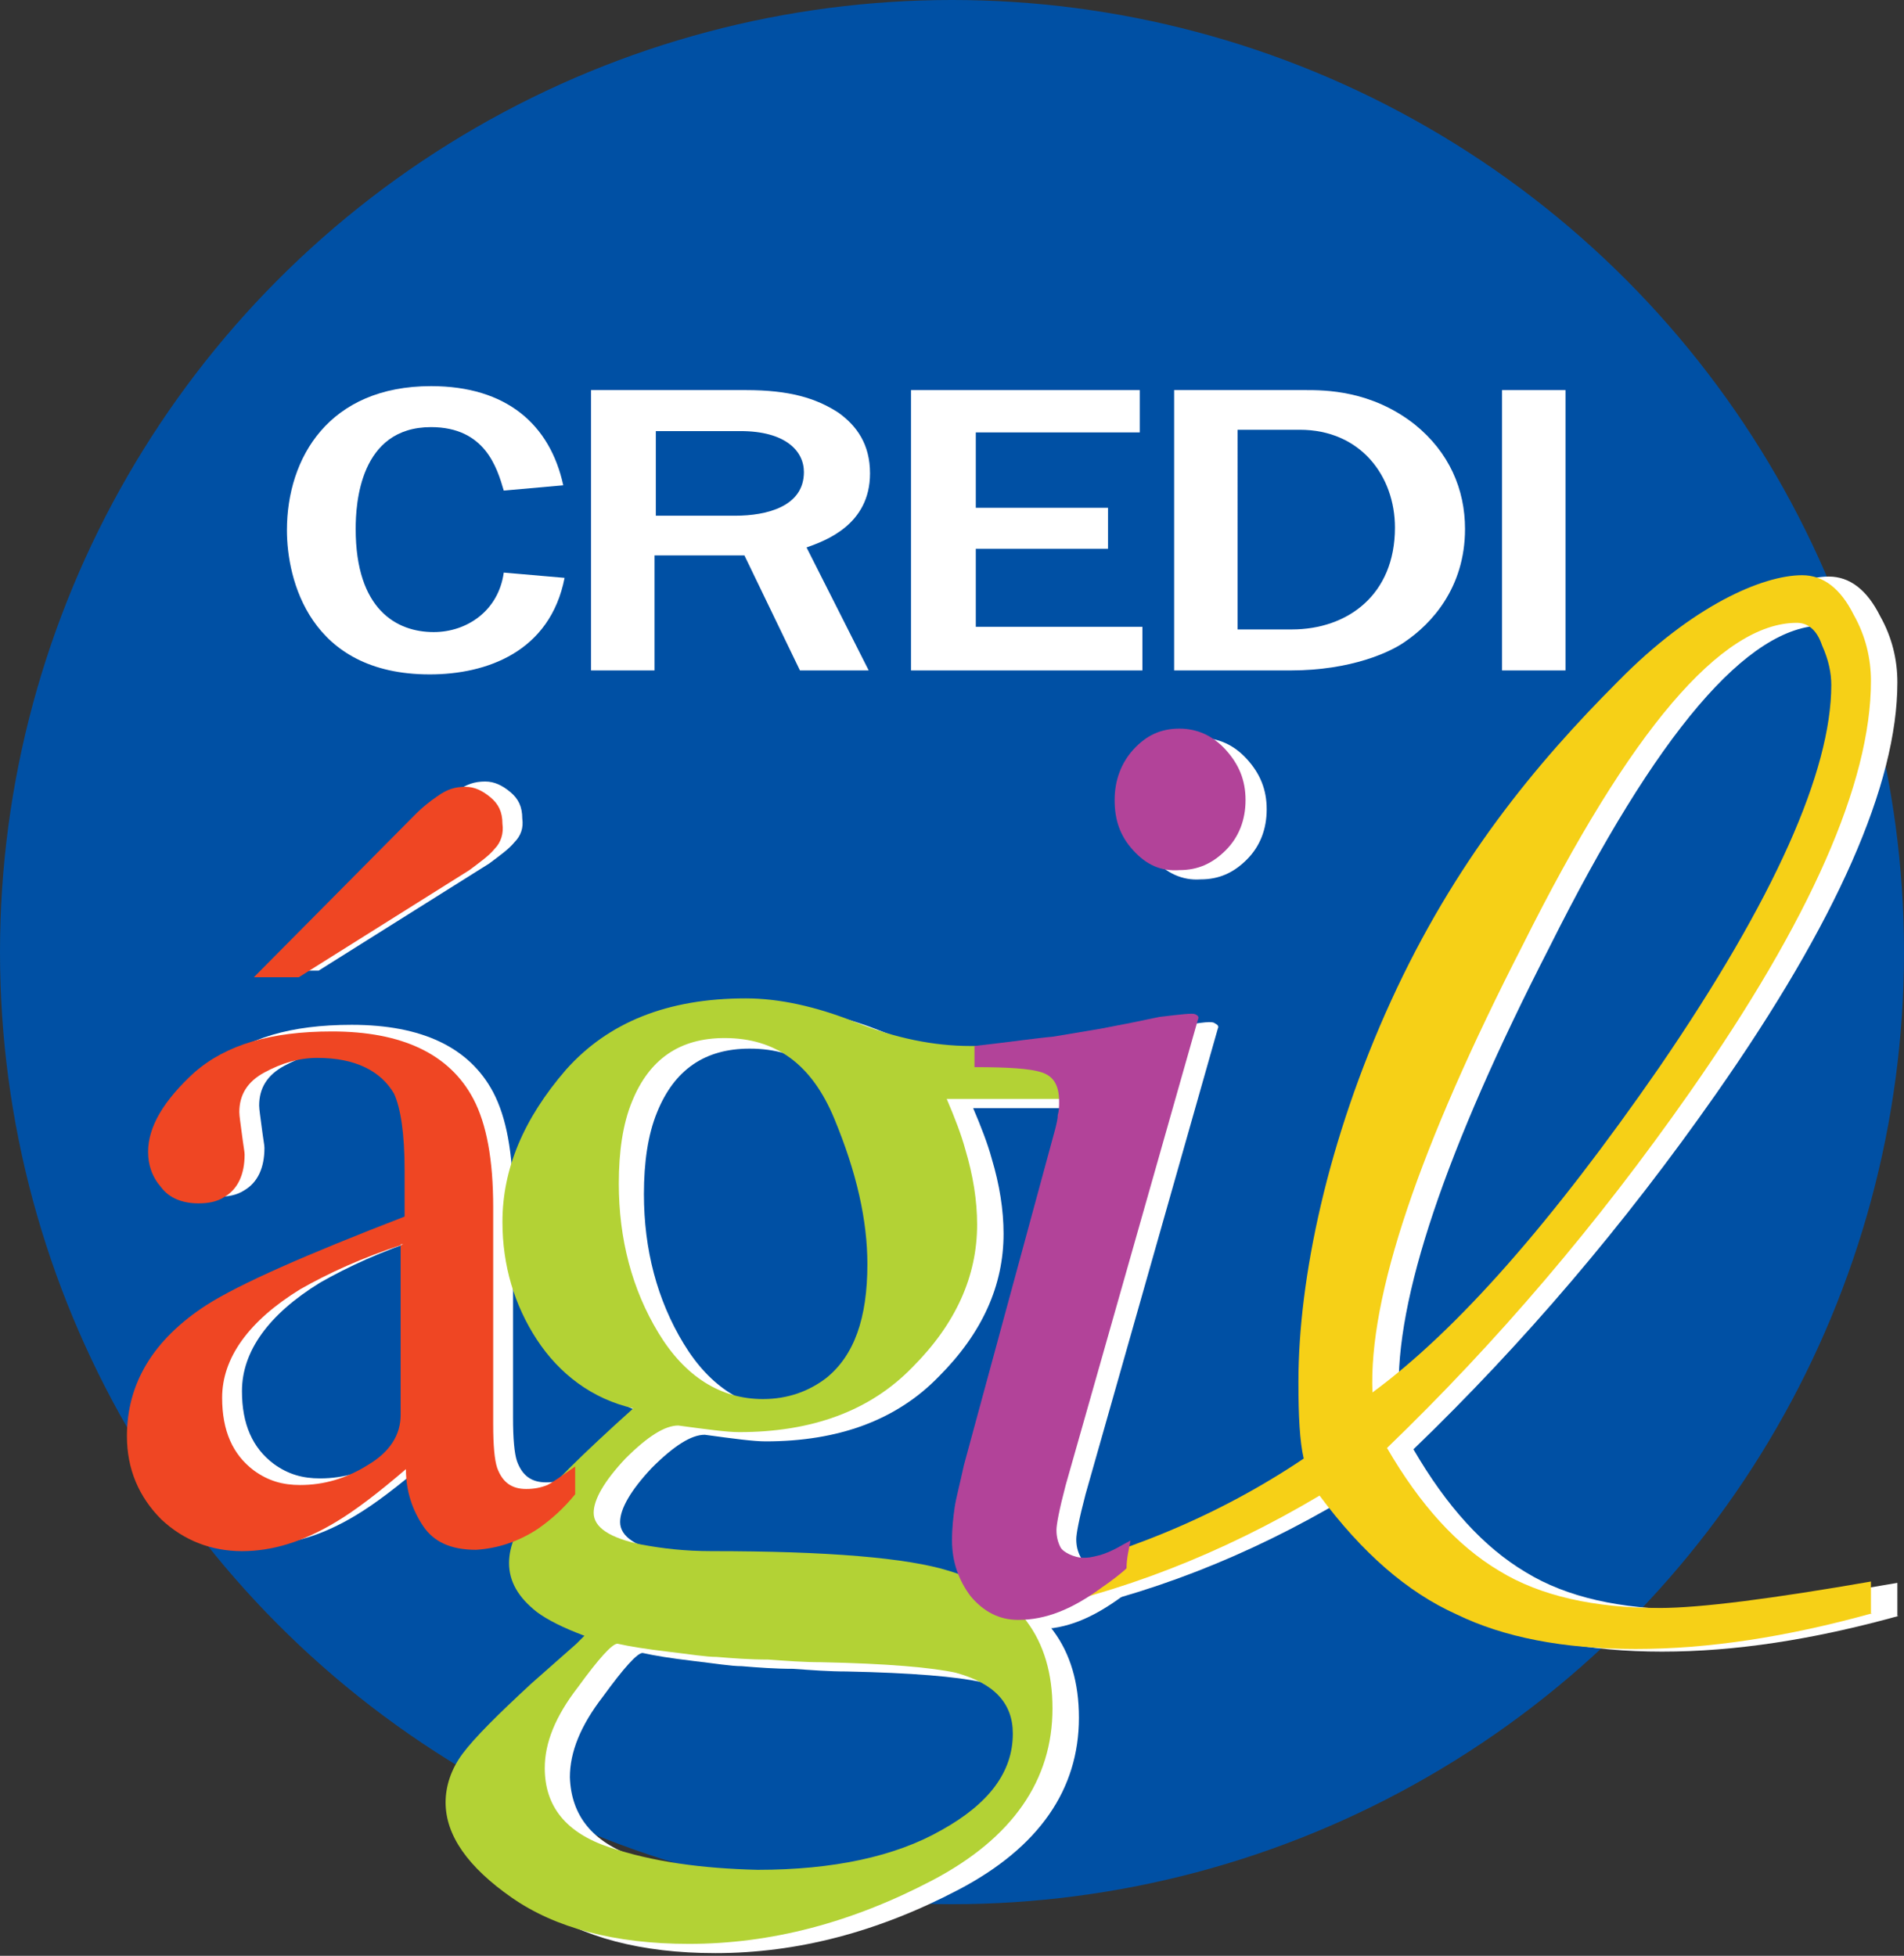
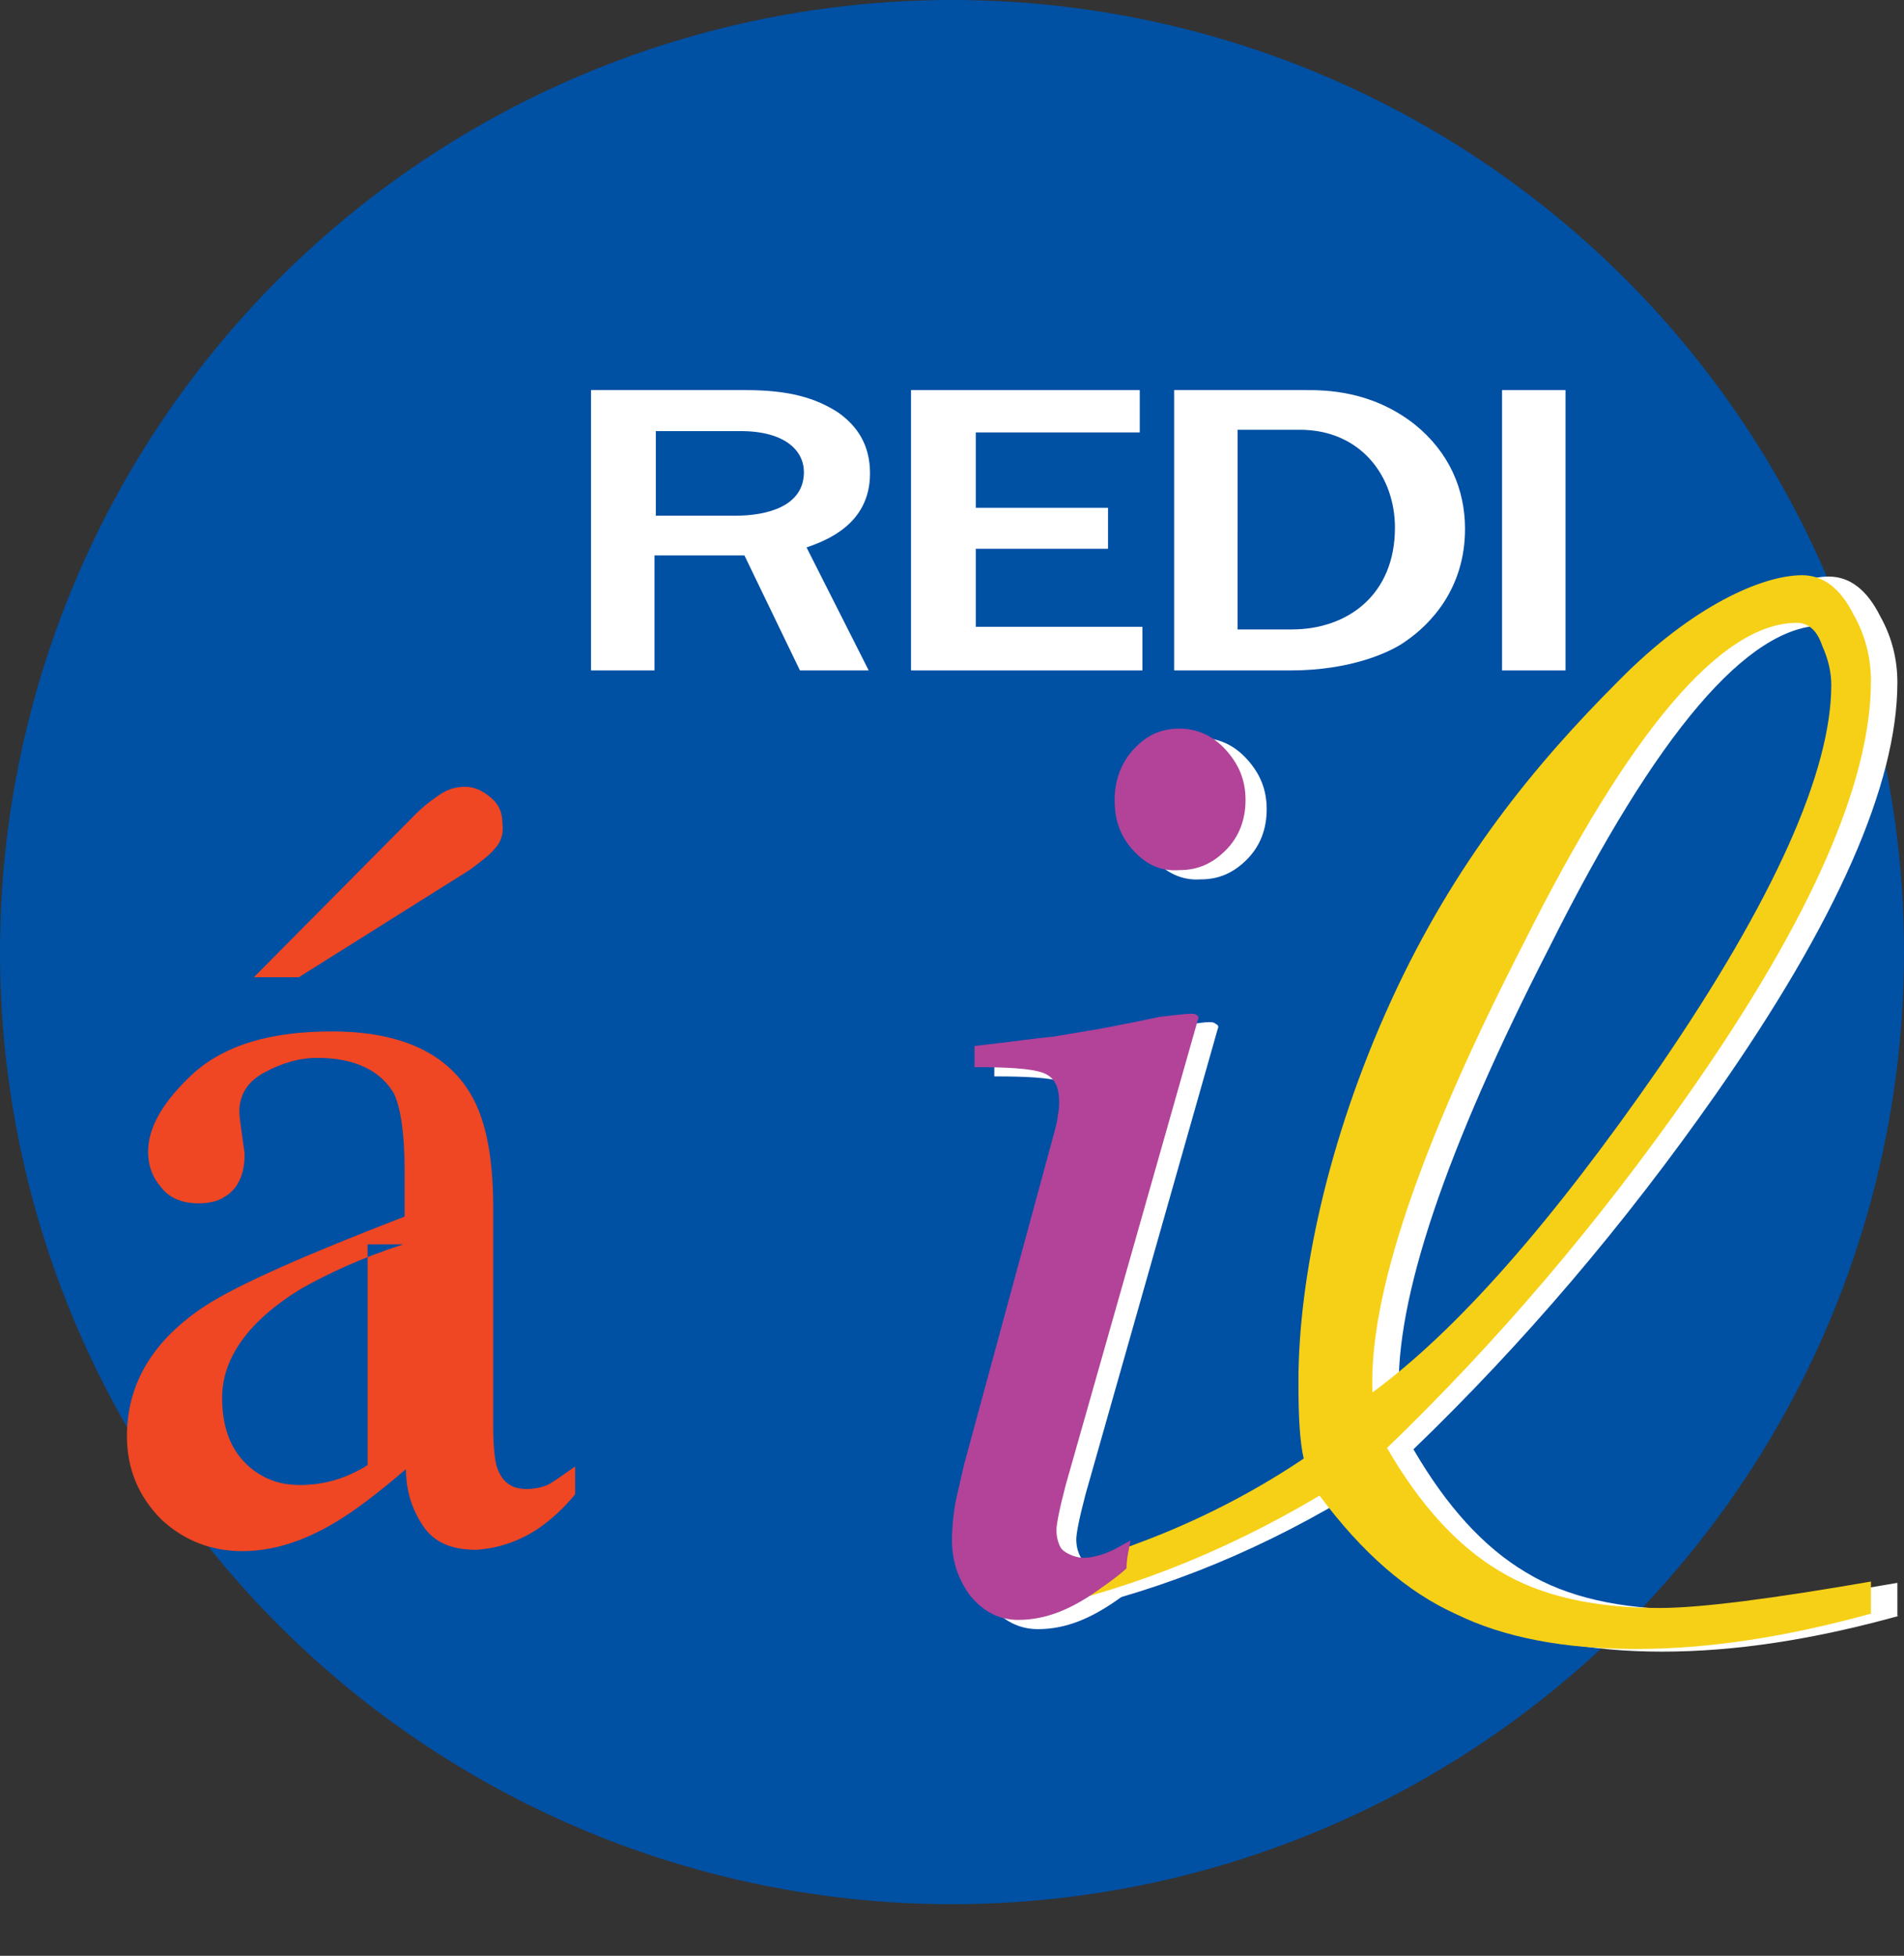
<svg xmlns="http://www.w3.org/2000/svg" id="Layer_1" x="0px" y="0px" viewBox="0 0 144 147.9" style="enable-background:new 0 0 144 147.9;" xml:space="preserve">
  <rect x="0" y="0" width="144" height="147.9" fill="#333333" stroke="none" />
  <style type="text/css">	.st0{fill:#0050A4;}	.st1{fill-rule:evenodd;clip-rule:evenodd;fill:#FFFFFF;}	.st2{fill-rule:evenodd;clip-rule:evenodd;fill:#B3D235;}	.st3{fill-rule:evenodd;clip-rule:evenodd;fill:#F6D017;}	.st4{fill-rule:evenodd;clip-rule:evenodd;fill:#B24399;}	.st5{fill-rule:evenodd;clip-rule:evenodd;fill:#EF4623;}</style>
  <g>
    <circle class="st0" cx="72" cy="72" r="72" />
-     <path class="st1" d="M38.1,43.3c-0.4,2.9-2.8,4.5-5.3,4.5c-2.8,0-5.9-1.7-5.9-7.8c0-1.9,0.3-7.7,5.7-7.7c4.1,0,5,3.1,5.5,4.8  l4.5-0.4c-1-4.6-4.3-7.5-10-7.5c-7.7,0-10.9,5.4-10.9,10.9c0,3.7,1.7,10.9,10.8,10.9c4.3,0,9.1-1.7,10.2-7.3L38.1,43.3z" />
    <path class="st1" d="M49.5,32.6H56c3.4,0,4.8,1.5,4.8,3.1c0,2.6-2.8,3.3-5.2,3.3h-6V32.6z M65.7,50.7L61,41.4  c1.4-0.5,4.8-1.7,4.8-5.6c0-2.2-1-3.6-2.4-4.6c-1.7-1.1-3.7-1.7-7-1.7H44.7v21.2h4.8V42h6.8l4.2,8.7H65.7z" />
    <polygon class="st1" points="86.4,50.7 86.4,47.4 73.8,47.4 73.8,41.5 83.8,41.5 83.8,38.4 73.8,38.4 73.8,32.7 86.2,32.7   86.2,29.5 68.9,29.5 68.9,50.7  " />
    <path class="st1" d="M93.7,32.5h4.6c4.6,0,7.2,3.5,7.2,7.4c0,5.1-3.6,7.7-7.8,7.7h-4.1V32.5z M88.8,50.7h8.8c4.6,0,7.6-1.4,8.7-2.2  c1.9-1.3,4.5-4,4.5-8.5c0-3-1.2-5.8-3.8-7.9c-3.3-2.6-6.8-2.6-8.3-2.6h-9.9V50.7z" />
    <rect x="113.6" y="29.5" class="st1" width="4.8" height="21.2" />
-     <path class="st1" d="M38.9,63.7c-0.4,0.5-1.1,1-1.9,1.6l-12.9,8.1h-3.4L33,61.1c0.4-0.4,1-0.9,1.6-1.3c0.7-0.5,1.3-0.7,2.1-0.7  c0.7,0,1.3,0.3,1.9,0.8c0.6,0.5,0.9,1.1,0.9,2C39.6,62.6,39.4,63.2,38.9,63.7z M17.1,98.2c2.5-1.6,7.5-3.8,15-6.7v-3.5  c0-2.8-0.3-4.7-0.8-5.8c-0.9-1.8-2.8-2.7-5.8-2.7c-1.4,0-2.7,0.4-4,1.1c-1.3,0.7-1.9,1.7-1.9,3c0,0.3,0.1,0.9,0.2,1.7  c0.1,0.8,0.2,1.3,0.2,1.5c0,1.5-0.5,2.6-1.5,3.2c-0.6,0.4-1.3,0.5-2,0.5c-1.2,0-2.2-0.4-2.8-1.2c-0.7-0.8-1-1.7-1-2.7  c0-1.9,1.2-3.9,3.5-6c2.4-2.1,5.8-3.1,10.4-3.1c5.3,0,8.9,1.7,10.7,5.1c1,1.9,1.5,4.6,1.5,8.2v16.4c0,1.6,0.1,2.7,0.3,3.3  c0.4,1.1,1.1,1.6,2.2,1.6c0.6,0,1.1-0.1,1.6-0.3c0.4-0.2,1.1-0.7,2.1-1.4v2.1c-0.9,1.1-1.8,1.9-2.8,2.6c-1.5,1-3.1,1.5-4.7,1.6  c-1.9,0-3.2-0.6-4-1.8c-0.8-1.2-1.3-2.6-1.3-4.3c-2.1,1.8-3.8,3.1-5.3,4c-2.5,1.5-4.8,2.2-7.1,2.2c-2.3,0-4.4-0.8-6.1-2.4  c-1.7-1.7-2.6-3.8-2.6-6.3C11.1,104.1,13.1,100.8,17.1,98.2z M32,93.6c-3.1,1-5.7,2.2-7.8,3.4c-3.9,2.4-5.9,5.2-5.9,8.2  c0,2.5,0.8,4.3,2.4,5.5c1.1,0.8,2.2,1.1,3.5,1.1c1.8,0,3.5-0.5,5.1-1.5c1.7-1,2.5-2.3,2.5-3.8V93.6z" />
-     <path class="st1" d="M64.4,105c2.1-1.7,3.1-4.5,3.1-8.6c0-3.3-0.8-6.9-2.5-11c-1.7-4.1-4.4-6.1-8.3-6.1c-3.4,0-5.7,1.6-7,4.8  c-0.7,1.7-1,3.8-1,6.2c0,4.2,1,8,3,11.3c2,3.3,4.7,5,7.9,5C61.6,106.5,63.2,106,64.4,105z M42.6,102c-1.7-2.6-2.6-5.6-2.6-8.9  c0-4,1.6-7.8,4.8-11.5c3.2-3.6,7.7-5.4,13.6-5.4c2.5,0,5.3,0.6,8.3,1.8c3,1.2,5.9,1.8,8.7,1.8c0.7,0,1.8,0,3.3-0.1  c1.5-0.1,2.5-0.1,3.2-0.1h0.6v4.2h-8.9c0.6,1.4,1.1,2.7,1.4,3.8c0.6,2,0.9,3.9,0.9,5.7c0,3.9-1.6,7.5-4.9,10.8  c-3.2,3.3-7.6,4.9-13.1,4.9c-0.9,0-2.4-0.2-4.6-0.5c-1,0-2.3,0.8-4,2.5c-1.6,1.7-2.4,3.1-2.4,4.1c0,1.1,1.2,1.9,3.6,2.4  c1.6,0.3,3.3,0.5,5.3,0.5c8.8,0,14.8,0.5,18,1.5c5.2,1.6,7.8,5.1,7.8,10.4c0,5.4-3,9.8-9.1,13c-6.1,3.2-12.2,4.8-18.4,4.8  c-5.6,0-10.1-1.2-13.4-3.5c-3.3-2.3-5-4.7-5-7.2c0-1.2,0.4-2.5,1.3-3.7c0.9-1.2,2.6-2.9,5.2-5.3l3.4-3l0.6-0.6  c-1.6-0.6-2.8-1.2-3.6-1.8c-1.4-1.1-2.1-2.3-2.1-3.7c0-1.3,0.6-2.7,1.8-4.2c1.2-1.5,3.7-4,7.6-7.5C46.8,106.5,44.3,104.7,42.6,102z   M48,140.4c3.3,1.1,7,1.6,11.2,1.7c5.7,0,10.4-1,13.9-3c3.6-2,5.4-4.4,5.4-7.3c0-2.3-1.4-3.8-4.3-4.6c-1.8-0.4-5.2-0.7-10.2-0.8  c-1.3,0-2.6-0.1-4-0.2c-1.4,0-2.7-0.1-3.9-0.2c-0.8,0-2-0.2-3.7-0.4c-1.7-0.2-2.9-0.4-3.8-0.6c-0.4,0-1.4,1.1-3,3.3  c-1.7,2.2-2.5,4.2-2.5,6.1C43.2,137.3,44.8,139.3,48,140.4z" />
    <path class="st1" d="M140.5,52c0-0.9-0.2-1.9-0.7-3c-0.4-1.2-1.1-1.7-1.9-1.7c-5.7,0-12.6,8.1-20.7,24.3  c-7.9,15.4-11.7,26.7-11.4,33.9c6.4-4.7,13.6-12.9,21.7-24.6C136.1,68.2,140.5,58.6,140.5,52z M143.6,122.2  c-6.5,1.8-12.4,2.7-17.9,2.7s-10-0.9-13.5-2.6c-3.8-1.7-7.2-4.7-10.4-9c-7.4,4.4-15.1,7.4-22.9,8.9v-2.6c8.1-1.8,15.3-4.8,21.7-9.1  c-0.3-1.3-0.4-3.2-0.4-5.8c0-7.8,2.4-18.8,8-29.8c4.9-9.9,10.9-16.3,17.2-22.7c5.6-5.7,9.9-8.6,12.9-8.6c1.6,0,2.9,1,3.9,3  c0.9,1.6,1.3,3.3,1.3,5c0,7.7-4.6,18.1-13.7,31.1c-7,10-14.6,18.9-22.9,26.9c2.5,4.3,5.3,7.4,8.5,9.3c3.1,1.9,7.2,2.8,12.1,2.8  c3.1,0,8.5-0.7,16-2V122.2z" />
    <path class="st1" d="M91.9,77.4c0.2,0.1,0.3,0.2,0.2,0.4l-10,35.2c-0.5,1.9-0.7,3-0.7,3.4c0,0.5,0.1,0.9,0.3,1.3  c0.2,0.4,1.1,0.8,1.7,0.8c0.4,0,0.5,0,1.3-0.2c1-0.3,1.7-0.8,2.3-1.1c-0.1,0.6-0.3,1.3-0.3,2.1c-0.3,0.3-1.2,1-1.8,1.4  c-2.3,1.7-4.3,2.5-6.4,2.5c-1.4,0-2.6-0.6-3.6-1.8c-0.9-1.2-1.4-2.6-1.4-4.2c0-1,0.1-1.8,0.2-2.5c0.1-0.7,0.4-1.8,0.7-3.2l6.9-25.4  c0.1-0.4,0.2-0.8,0.2-1.1c0.1-0.3,0.1-0.7,0.1-1c0-1.2-0.4-1.9-1.3-2.2c-0.9-0.3-2.6-0.4-5.1-0.4v-1.6c2.7-0.3,4.7-0.6,5.9-0.7  c1.2-0.2,2.4-0.4,3.6-0.6c1.6-0.3,3.1-0.6,4.5-0.9C91,77.3,91.7,77.2,91.9,77.4z M87.3,65c-1-1.1-1.4-2.3-1.4-3.8  c0-1.5,0.5-2.8,1.4-3.8c1-1.1,2.1-1.6,3.5-1.6c1.3,0,2.5,0.5,3.5,1.6c1,1.1,1.5,2.3,1.5,3.8c0,1.5-0.5,2.8-1.5,3.8  c-1,1-2.1,1.5-3.5,1.5C89.4,66.6,88.2,66,87.3,65z" />
-     <path class="st2" d="M62.5,104.2c2.1-1.7,3.1-4.5,3.1-8.6c0-3.3-0.8-6.9-2.5-11c-1.7-4.1-4.4-6.1-8.3-6.1c-3.4,0-5.7,1.6-7,4.8  c-0.7,1.7-1,3.8-1,6.2c0,4.2,1,8,3,11.3c2,3.3,4.7,5,7.9,5C59.6,105.8,61.2,105.2,62.5,104.2z M40.6,101.3  c-1.7-2.6-2.6-5.6-2.6-8.9c0-4,1.6-7.8,4.8-11.5c3.2-3.6,7.7-5.4,13.6-5.4c2.5,0,5.3,0.6,8.3,1.8c3,1.2,5.9,1.8,8.7,1.8  c0.7,0,1.8,0,3.3-0.1c1.5-0.1,2.5-0.1,3.2-0.1h0.6v4.2h-8.9c0.6,1.4,1.1,2.7,1.4,3.8c0.6,2,0.9,3.9,0.9,5.7c0,3.9-1.6,7.5-4.9,10.8  c-3.2,3.3-7.6,4.9-13.1,4.9c-0.9,0-2.4-0.2-4.6-0.5c-1,0-2.3,0.8-4,2.5c-1.6,1.7-2.4,3.1-2.4,4.1c0,1.1,1.2,1.9,3.6,2.4  c1.6,0.3,3.3,0.5,5.3,0.5c8.8,0,14.8,0.5,18,1.5c5.2,1.6,7.8,5.1,7.8,10.4c0,5.4-3,9.8-9.1,13c-6.1,3.2-12.2,4.8-18.4,4.8  c-5.6,0-10.1-1.2-13.4-3.5c-3.3-2.3-5-4.7-5-7.2c0-1.2,0.4-2.5,1.3-3.7c0.9-1.2,2.6-2.9,5.2-5.3l3.4-3l0.6-0.6  c-1.6-0.6-2.8-1.2-3.6-1.8c-1.4-1.1-2.1-2.3-2.1-3.7c0-1.3,0.6-2.7,1.8-4.2c1.2-1.5,3.7-4,7.6-7.5  C44.8,105.8,42.3,103.9,40.6,101.3z M46.1,139.7c3.3,1.1,7,1.6,11.2,1.7c5.7,0,10.4-1,13.9-3c3.6-2,5.4-4.4,5.4-7.3  c0-2.3-1.4-3.8-4.3-4.6c-1.8-0.4-5.2-0.7-10.2-0.8c-1.3,0-2.6-0.1-4-0.2c-1.4,0-2.7-0.1-3.9-0.2c-0.8,0-2-0.2-3.7-0.4  c-1.7-0.2-2.9-0.4-3.8-0.6c-0.4,0-1.4,1.1-3,3.3c-1.7,2.2-2.5,4.2-2.5,6.1C41.2,136.6,42.8,138.6,46.1,139.7z" />
    <path class="st3" d="M138.5,51.8c0-0.9-0.2-1.9-0.7-3c-0.4-1.2-1.1-1.7-1.9-1.7c-5.7,0-12.6,8.1-20.7,24.3  c-7.9,15.4-11.7,26.7-11.4,33.9c6.4-4.7,13.6-12.9,21.7-24.6C134.2,68,138.5,58.3,138.5,51.8z M141.6,122  c-6.5,1.8-12.4,2.7-17.9,2.7c-5.5,0-10-0.9-13.5-2.6c-3.8-1.7-7.2-4.7-10.4-9c-7.4,4.4-15.1,7.4-22.9,8.9v-2.6  c8.1-1.8,15.3-4.8,21.7-9.1c-0.3-1.3-0.4-3.2-0.4-5.8c0-7.8,2.2-18.3,7-28.8c4.8-10.5,10.9-17.9,17.2-24.2c5.6-5.7,10.9-8,13.9-8  c1.6,0,2.9,1,3.9,3c0.9,1.6,1.3,3.3,1.3,5c0,7.7-4.6,18.1-13.7,31.1c-7,10-14.6,18.9-22.9,26.9c2.5,4.3,5.3,7.4,8.5,9.3  c3.1,1.9,7.2,2.8,12.1,2.8c3.1,0,8.5-0.7,16-2V122z" />
    <path class="st4" d="M90.4,76.7c0.2,0.1,0.3,0.2,0.2,0.4l-10,35.2c-0.5,1.9-0.7,3-0.7,3.4c0,0.5,0.1,0.9,0.3,1.3  c0.2,0.4,1.1,0.8,1.7,0.8c0.4,0,0.5,0,1.3-0.2c1-0.3,1.7-0.8,2.3-1.1c-0.1,0.6-0.3,1.3-0.3,2.1c-0.3,0.3-1.2,1-1.8,1.4  c-2.3,1.7-4.3,2.5-6.4,2.5c-1.4,0-2.6-0.6-3.6-1.8c-0.9-1.2-1.4-2.6-1.4-4.2c0-1,0.1-1.8,0.2-2.5c0.1-0.7,0.4-1.8,0.7-3.2l6.9-25.4  c0.1-0.4,0.2-0.8,0.2-1.1c0.1-0.3,0.1-0.7,0.1-1c0-1.2-0.4-1.9-1.3-2.2c-0.9-0.3-2.6-0.4-5.1-0.4v-1.6c2.7-0.3,4.7-0.6,5.9-0.7  c1.2-0.2,2.4-0.4,3.6-0.6c1.6-0.3,3.1-0.6,4.5-0.9C89.4,76.7,90.2,76.6,90.4,76.7z M85.7,64.3c-1-1.1-1.4-2.3-1.4-3.8  c0-1.5,0.5-2.8,1.4-3.8c1-1.1,2.1-1.6,3.5-1.6c1.3,0,2.5,0.5,3.5,1.6c1,1.1,1.5,2.3,1.5,3.8c0,1.5-0.5,2.8-1.5,3.8  c-1,1-2.1,1.5-3.5,1.5C87.8,65.9,86.7,65.4,85.7,64.3z" />
-     <path class="st5" d="M37.4,64.2c-0.4,0.5-1.1,1-1.9,1.6l-12.9,8.1h-3.4l12.3-12.4c0.4-0.4,1-0.9,1.6-1.3c0.7-0.5,1.3-0.7,2.1-0.7  c0.7,0,1.3,0.3,1.9,0.8c0.6,0.5,0.9,1.1,0.9,2C38.1,63,37.9,63.7,37.4,64.2z M15.6,98.7c2.5-1.6,7.5-3.8,15-6.7v-3.5  c0-2.8-0.3-4.7-0.8-5.8C28.8,81,26.9,80,24,80c-1.4,0-2.7,0.4-4,1.1c-1.3,0.7-1.9,1.7-1.9,3c0,0.3,0.1,0.9,0.2,1.7  c0.1,0.8,0.2,1.3,0.2,1.5c0,1.5-0.5,2.6-1.5,3.2c-0.6,0.4-1.3,0.5-2,0.5c-1.2,0-2.2-0.4-2.8-1.2c-0.7-0.8-1-1.7-1-2.7  c0-1.9,1.2-3.9,3.5-6C17.1,79,20.5,78,25.1,78c5.3,0,8.9,1.7,10.7,5.1c1,1.9,1.5,4.6,1.5,8.2v16.4c0,1.6,0.1,2.7,0.3,3.3  c0.4,1.1,1.1,1.6,2.2,1.6c0.6,0,1.1-0.1,1.6-0.3c0.4-0.2,1.1-0.7,2.1-1.4v2.1c-0.9,1.1-1.8,1.9-2.8,2.6c-1.5,1-3.1,1.5-4.7,1.6  c-1.9,0-3.2-0.6-4-1.8c-0.8-1.2-1.3-2.6-1.3-4.3c-2.1,1.8-3.8,3.1-5.3,4c-2.5,1.5-4.8,2.2-7.1,2.2c-2.3,0-4.4-0.8-6.1-2.4  c-1.7-1.7-2.6-3.8-2.6-6.3C9.6,104.6,11.6,101.3,15.6,98.7z M30.5,94.1c-3.1,1-5.7,2.2-7.8,3.4c-3.9,2.4-5.9,5.2-5.9,8.2  c0,2.5,0.8,4.3,2.4,5.5c1.1,0.8,2.2,1.1,3.5,1.1c1.8,0,3.5-0.5,5.1-1.5c1.7-1,2.5-2.3,2.5-3.8V94.1z" />
+     <path class="st5" d="M37.4,64.2c-0.4,0.5-1.1,1-1.9,1.6l-12.9,8.1h-3.4l12.3-12.4c0.4-0.4,1-0.9,1.6-1.3c0.7-0.5,1.3-0.7,2.1-0.7  c0.7,0,1.3,0.3,1.9,0.8c0.6,0.5,0.9,1.1,0.9,2C38.1,63,37.9,63.7,37.4,64.2z M15.6,98.7c2.5-1.6,7.5-3.8,15-6.7v-3.5  c0-2.8-0.3-4.7-0.8-5.8C28.8,81,26.9,80,24,80c-1.4,0-2.7,0.4-4,1.1c-1.3,0.7-1.9,1.7-1.9,3c0,0.3,0.1,0.9,0.2,1.7  c0.1,0.8,0.2,1.3,0.2,1.5c0,1.5-0.5,2.6-1.5,3.2c-0.6,0.4-1.3,0.5-2,0.5c-1.2,0-2.2-0.4-2.8-1.2c-0.7-0.8-1-1.7-1-2.7  c0-1.9,1.2-3.9,3.5-6C17.1,79,20.5,78,25.1,78c5.3,0,8.9,1.7,10.7,5.1c1,1.9,1.5,4.6,1.5,8.2v16.4c0,1.6,0.1,2.7,0.3,3.3  c0.4,1.1,1.1,1.6,2.2,1.6c0.6,0,1.1-0.1,1.6-0.3c0.4-0.2,1.1-0.7,2.1-1.4v2.1c-0.9,1.1-1.8,1.9-2.8,2.6c-1.5,1-3.1,1.5-4.7,1.6  c-1.9,0-3.2-0.6-4-1.8c-0.8-1.2-1.3-2.6-1.3-4.3c-2.1,1.8-3.8,3.1-5.3,4c-2.5,1.5-4.8,2.2-7.1,2.2c-2.3,0-4.4-0.8-6.1-2.4  c-1.7-1.7-2.6-3.8-2.6-6.3C9.6,104.6,11.6,101.3,15.6,98.7z M30.5,94.1c-3.1,1-5.7,2.2-7.8,3.4c-3.9,2.4-5.9,5.2-5.9,8.2  c0,2.5,0.8,4.3,2.4,5.5c1.1,0.8,2.2,1.1,3.5,1.1c1.8,0,3.5-0.5,5.1-1.5V94.1z" />
  </g>
</svg>